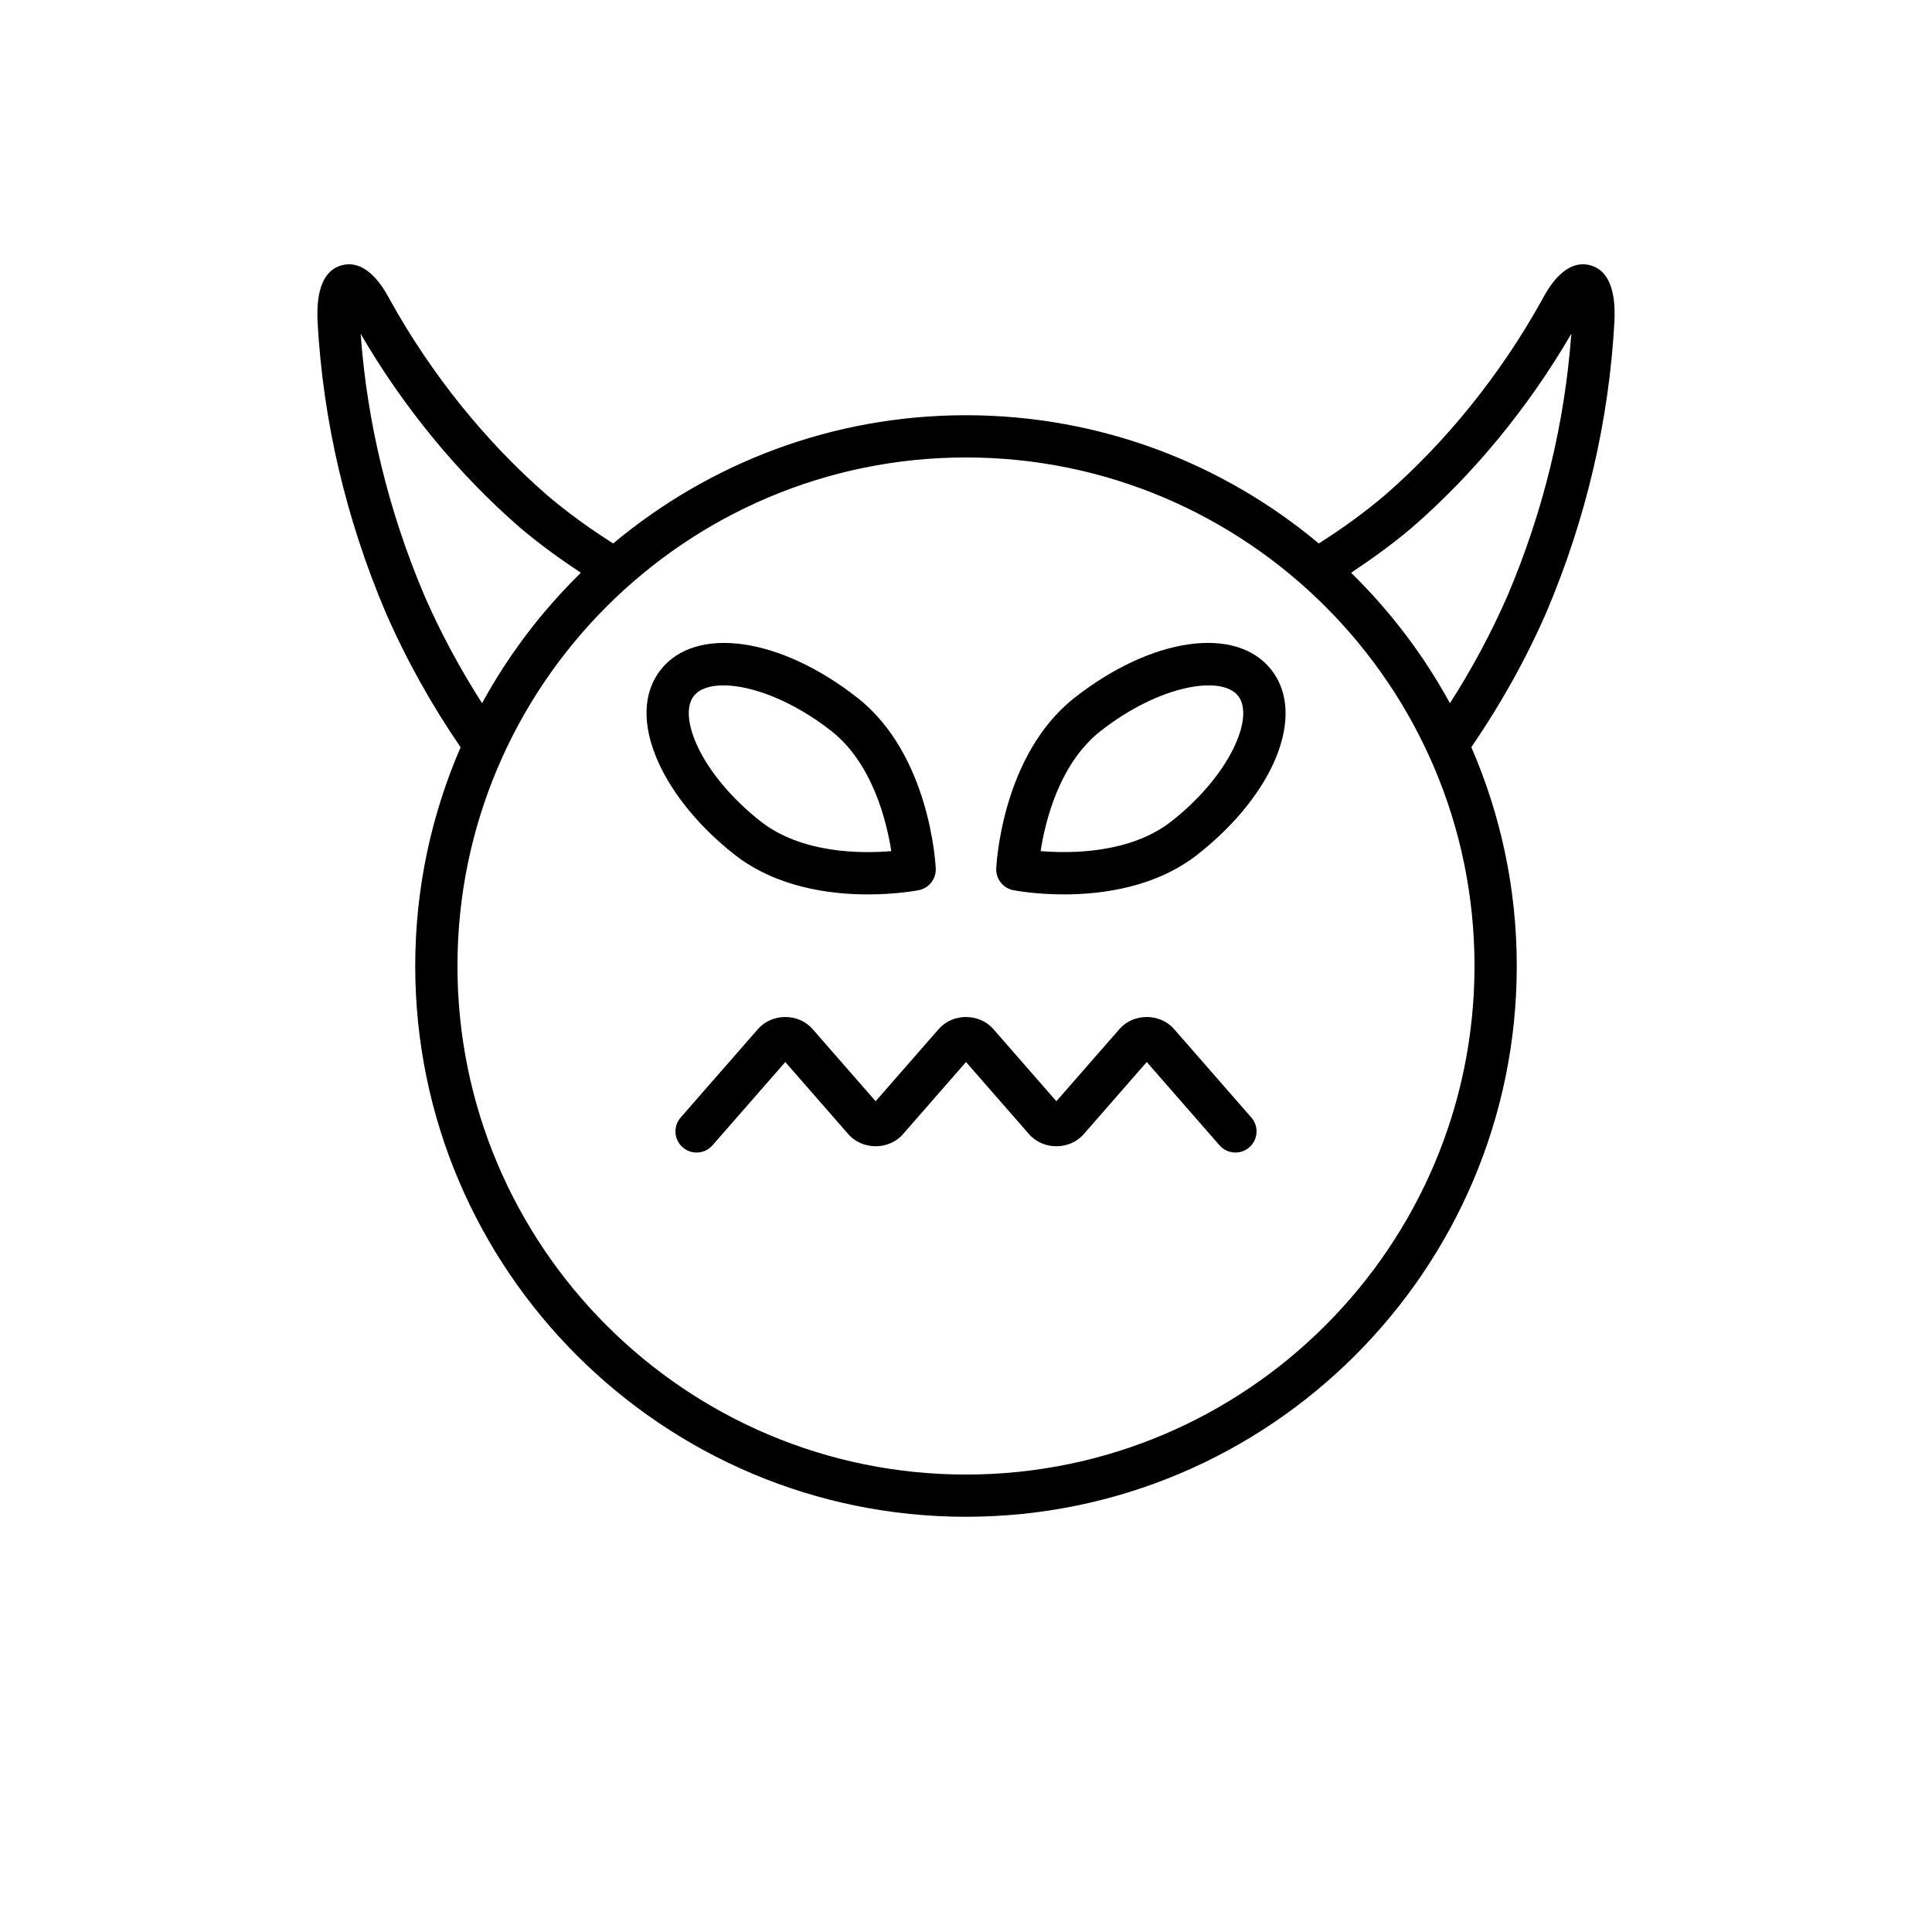
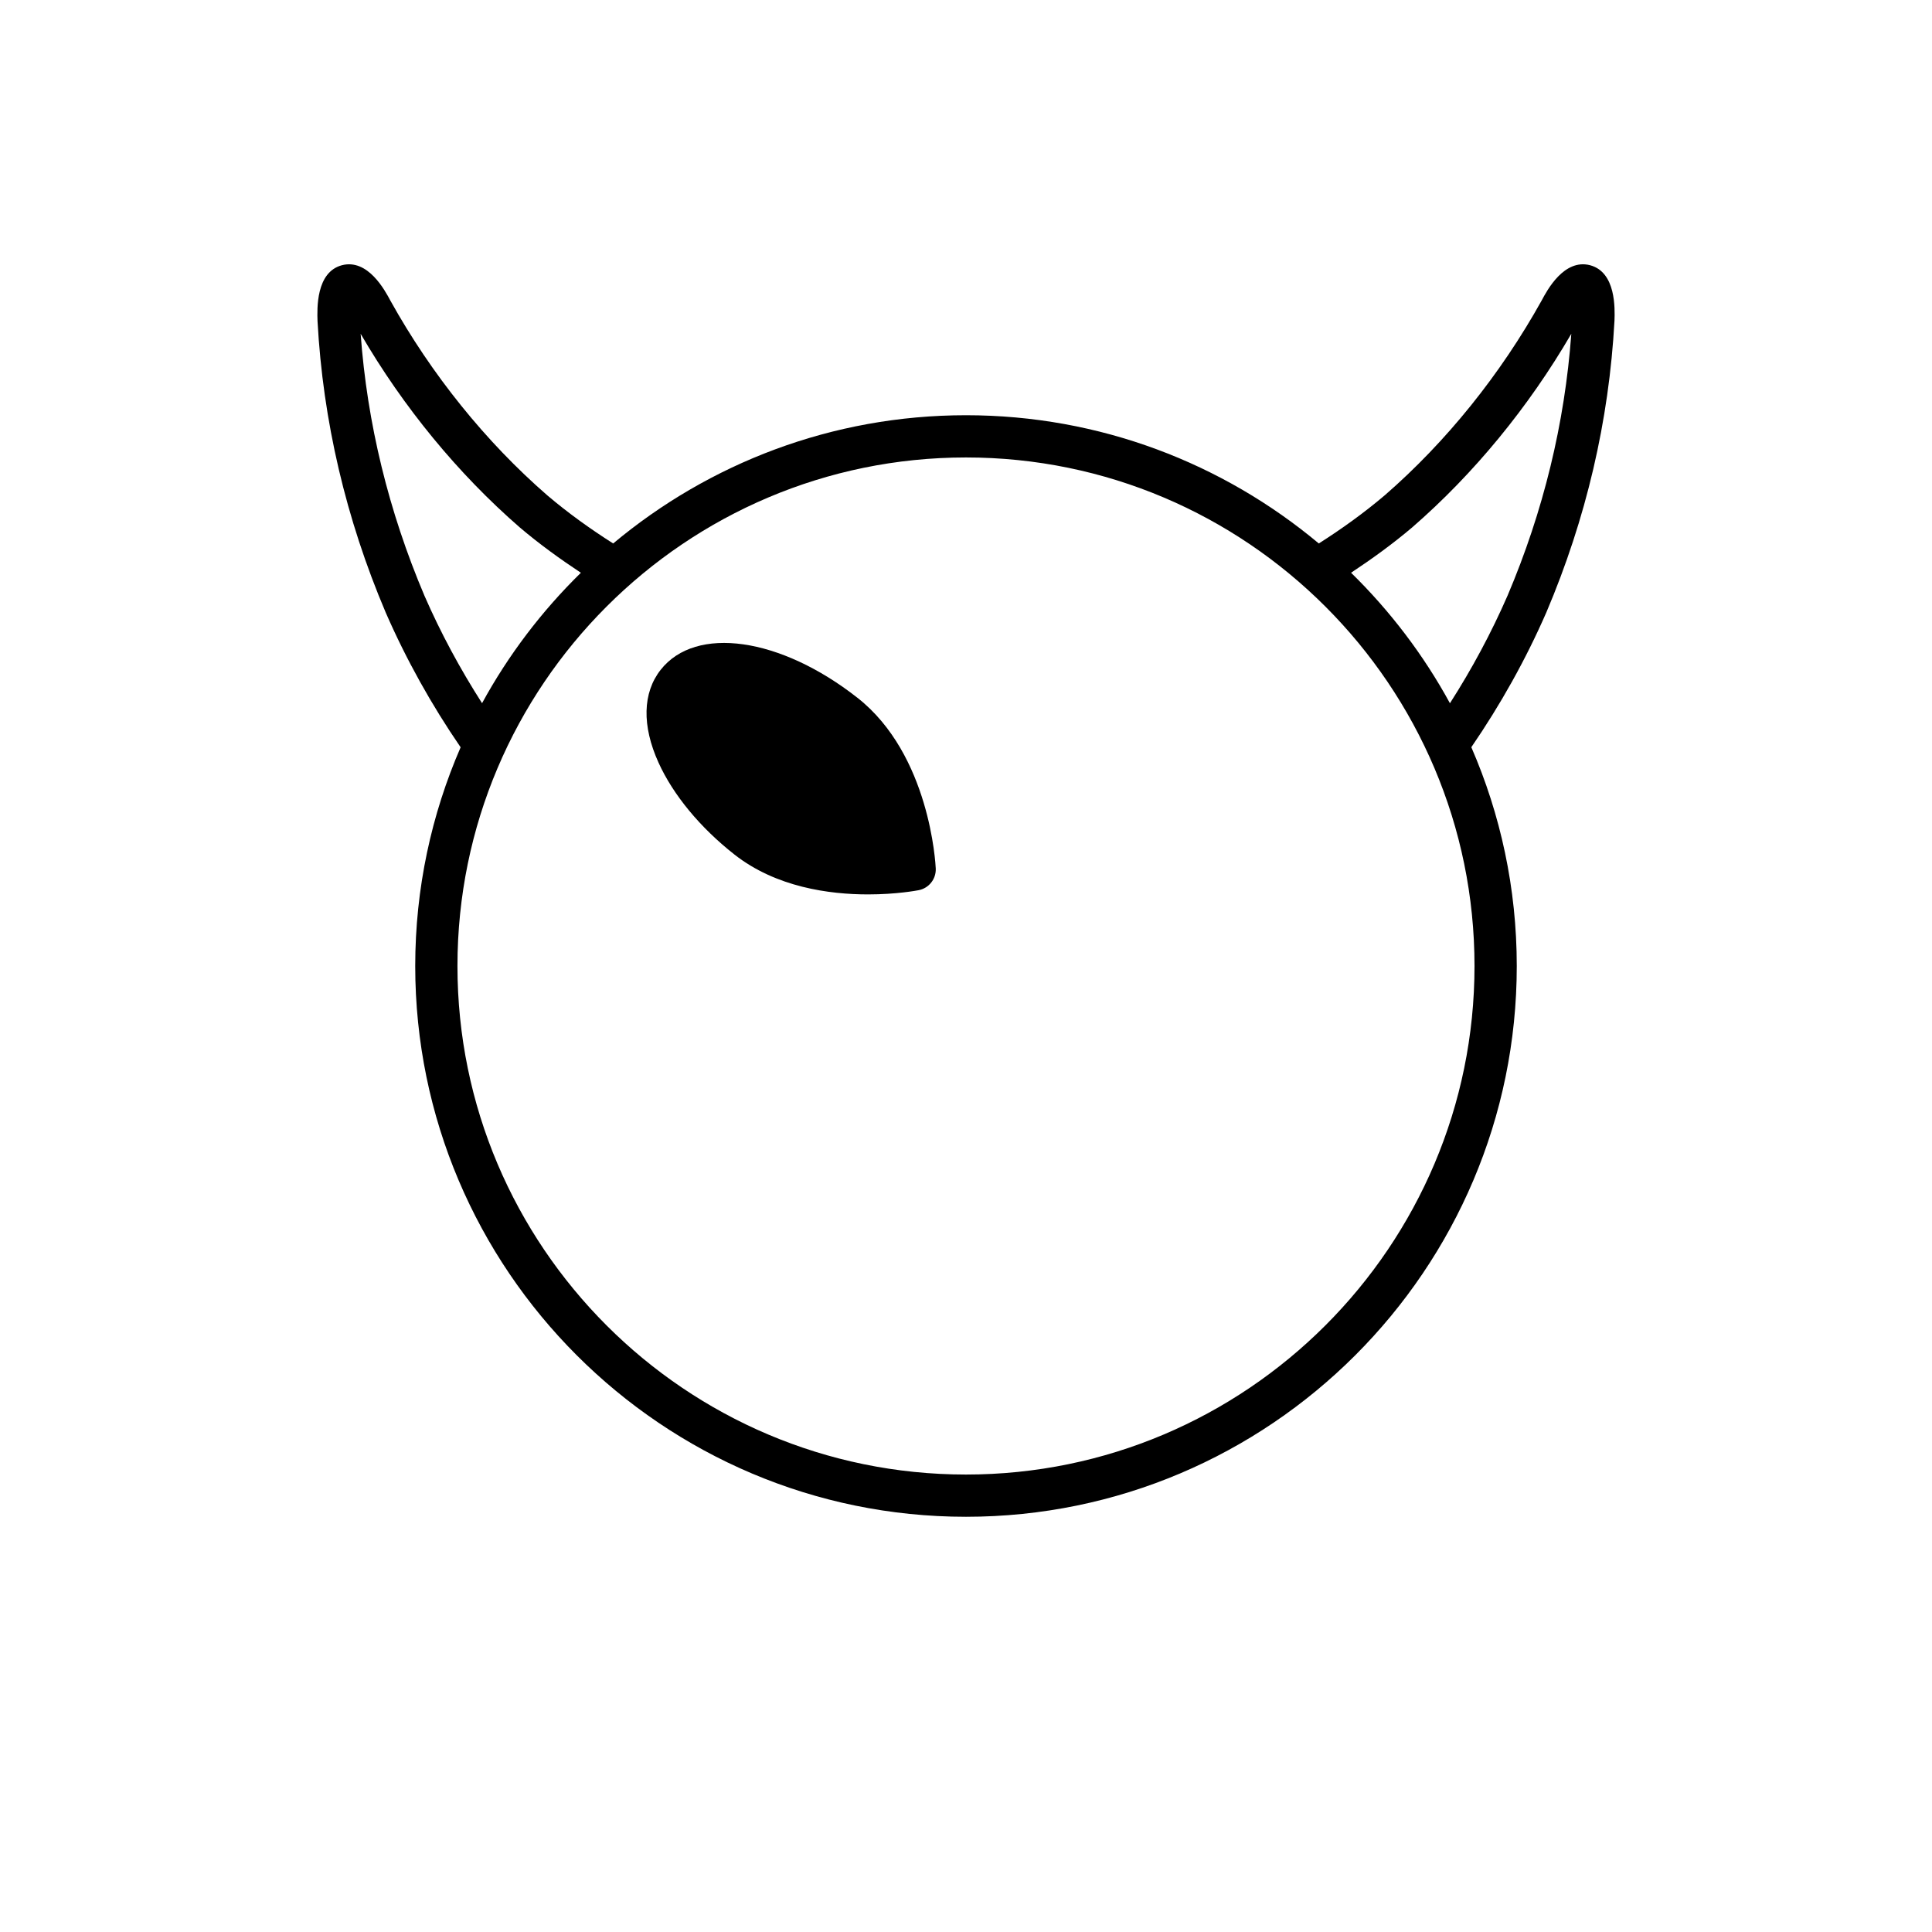
<svg xmlns="http://www.w3.org/2000/svg" fill="#000000" width="800px" height="800px" version="1.1" viewBox="144 144 512 512">
  <g>
-     <path d="m455.13 416.7c-3.707-4.238-10.754-4.246-14.453 0l-16.727 19.141-16.719-19.141c-3.703-4.238-10.75-4.246-14.453 0l-16.727 19.141-16.719-19.141c-3.703-4.238-10.75-4.246-14.453 0l-20.492 23.453c-2.035 2.328-1.797 5.867 0.531 7.898 1.062 0.93 2.375 1.383 3.684 1.383 1.562 0 3.109-0.652 4.219-1.914l19.289-22.074 16.719 19.141c3.707 4.246 10.754 4.238 14.453 0l16.719-19.141 16.723 19.141c3.711 4.246 10.754 4.238 14.453 0l16.723-19.141 19.285 22.074c2.035 2.316 5.574 2.57 7.898 0.531 2.328-2.035 2.566-5.57 0.531-7.898z" />
-     <path d="m338.62 370.45c11.051 8.688 25.191 10.578 35.418 10.578 7.516 0 12.922-1.023 13.434-1.121 2.719-0.535 4.637-2.981 4.512-5.746-0.055-1.223-1.566-30.16-20.734-45.227h-0.004c-20.441-16.066-42.863-19.258-52.164-7.422-4.789 6.09-4.992 14.82-0.574 24.574 3.875 8.559 11.02 17.215 20.113 24.363zm-10.742-42.016c1.461-1.859 4.223-2.801 7.828-2.801 7.359 0 18.227 3.938 28.617 12.102 10.891 8.562 14.633 23.863 15.879 31.816-8.008 0.688-23.773 0.656-34.664-7.906-7.598-5.969-13.734-13.328-16.836-20.184-2.57-5.672-2.871-10.422-0.824-13.027z" />
-     <path d="m428.75 328.93h-0.004c-19.168 15.066-20.68 44-20.734 45.227-0.121 2.766 1.797 5.211 4.512 5.746 0.512 0.098 5.914 1.121 13.434 1.121 10.227 0 24.367-1.891 35.418-10.578 20.441-16.066 28.844-37.109 19.543-48.938-9.305-11.84-31.727-8.645-52.168 7.422zm25.707 32.715c-10.898 8.562-26.668 8.57-34.68 7.906 1.223-7.938 4.941-23.211 15.891-31.816 15.492-12.164 32.023-14.941 36.453-9.305 4.43 5.641-2.18 21.039-17.664 33.215z" />
+     <path d="m338.62 370.45c11.051 8.688 25.191 10.578 35.418 10.578 7.516 0 12.922-1.023 13.434-1.121 2.719-0.535 4.637-2.981 4.512-5.746-0.055-1.223-1.566-30.16-20.734-45.227h-0.004c-20.441-16.066-42.863-19.258-52.164-7.422-4.789 6.09-4.992 14.82-0.574 24.574 3.875 8.559 11.02 17.215 20.113 24.363zm-10.742-42.016z" />
    <path d="m565.4 214.29c-6.906-1.797-11.398 6.625-12.824 9.309-10.922 19.641-25.32 37.512-41.586 51.645-5.594 4.746-11.484 8.961-17.492 12.781-25.348-21.195-57.953-33.984-93.5-33.984s-68.152 12.789-93.5 33.984c-5.988-3.805-11.871-8.008-17.441-12.738-16.316-14.176-30.715-32.047-41.586-51.594-1.48-2.777-5.977-11.195-12.875-9.402-6.883 1.844-6.559 11.512-6.449 14.809 1.434 26.395 7.508 52.367 18.074 77.238 5.453 12.488 12.145 24.477 19.848 35.699-7.723 17.781-12.031 37.375-12.031 57.965 0 80.48 65.477 145.96 145.96 145.96 80.48-0.004 145.96-65.48 145.96-145.96 0-20.598-4.312-40.199-12.043-57.984 7.703-11.227 14.41-23.195 19.883-35.73 10.543-24.82 16.617-50.789 18.055-77.305 0.109-3.18 0.434-12.848-6.449-14.691zm-308.9 87.621c-9.516-22.406-15.207-45.789-16.926-69.453 11.293 19.422 25.805 37.09 42.188 51.328 5.199 4.414 10.648 8.34 16.176 12.004-10.34 10.129-19.203 21.762-26.188 34.566-5.812-9.082-10.957-18.609-15.25-28.445zm278.26 98.09c0 74.309-60.457 134.77-134.77 134.77-74.305-0.004-134.76-60.457-134.76-134.77s60.457-134.77 134.77-134.77 134.76 60.457 134.76 134.77zm8.754-98.145c-4.316 9.887-9.445 19.434-15.266 28.512-6.984-12.812-15.852-24.449-26.199-34.586 5.547-3.676 11.004-7.609 16.227-12.043 16.316-14.176 30.809-31.816 42.137-51.281-1.73 23.73-7.414 47.07-16.898 69.398z" />
  </g>
</svg>